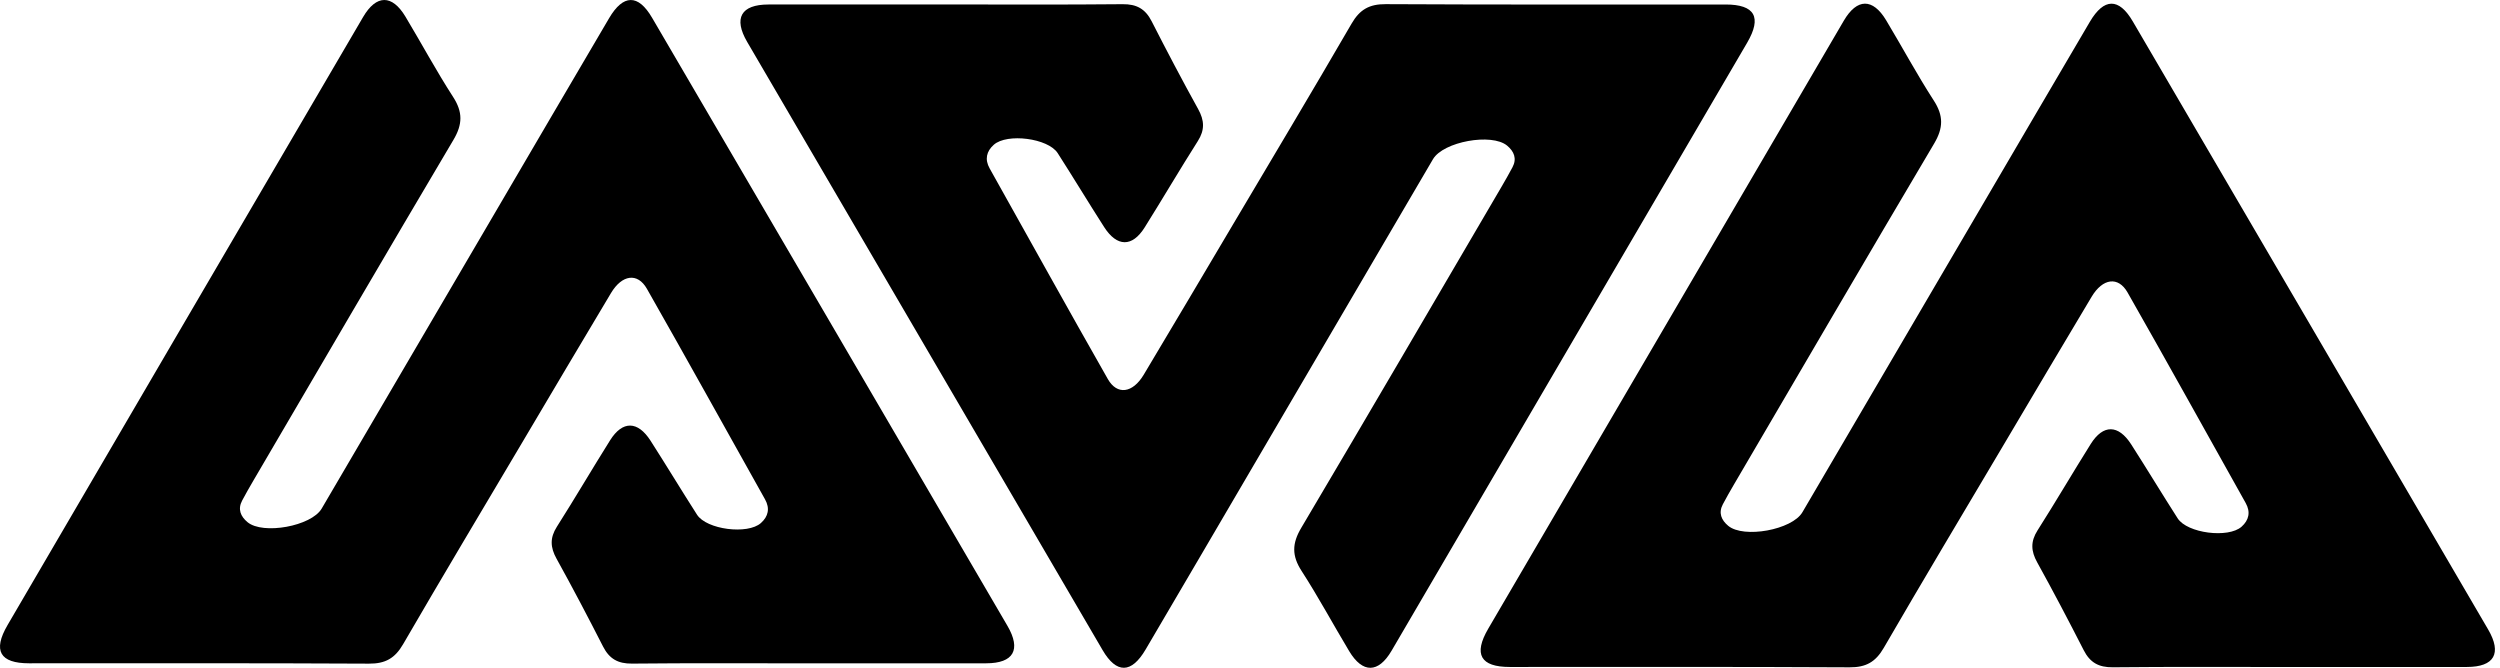
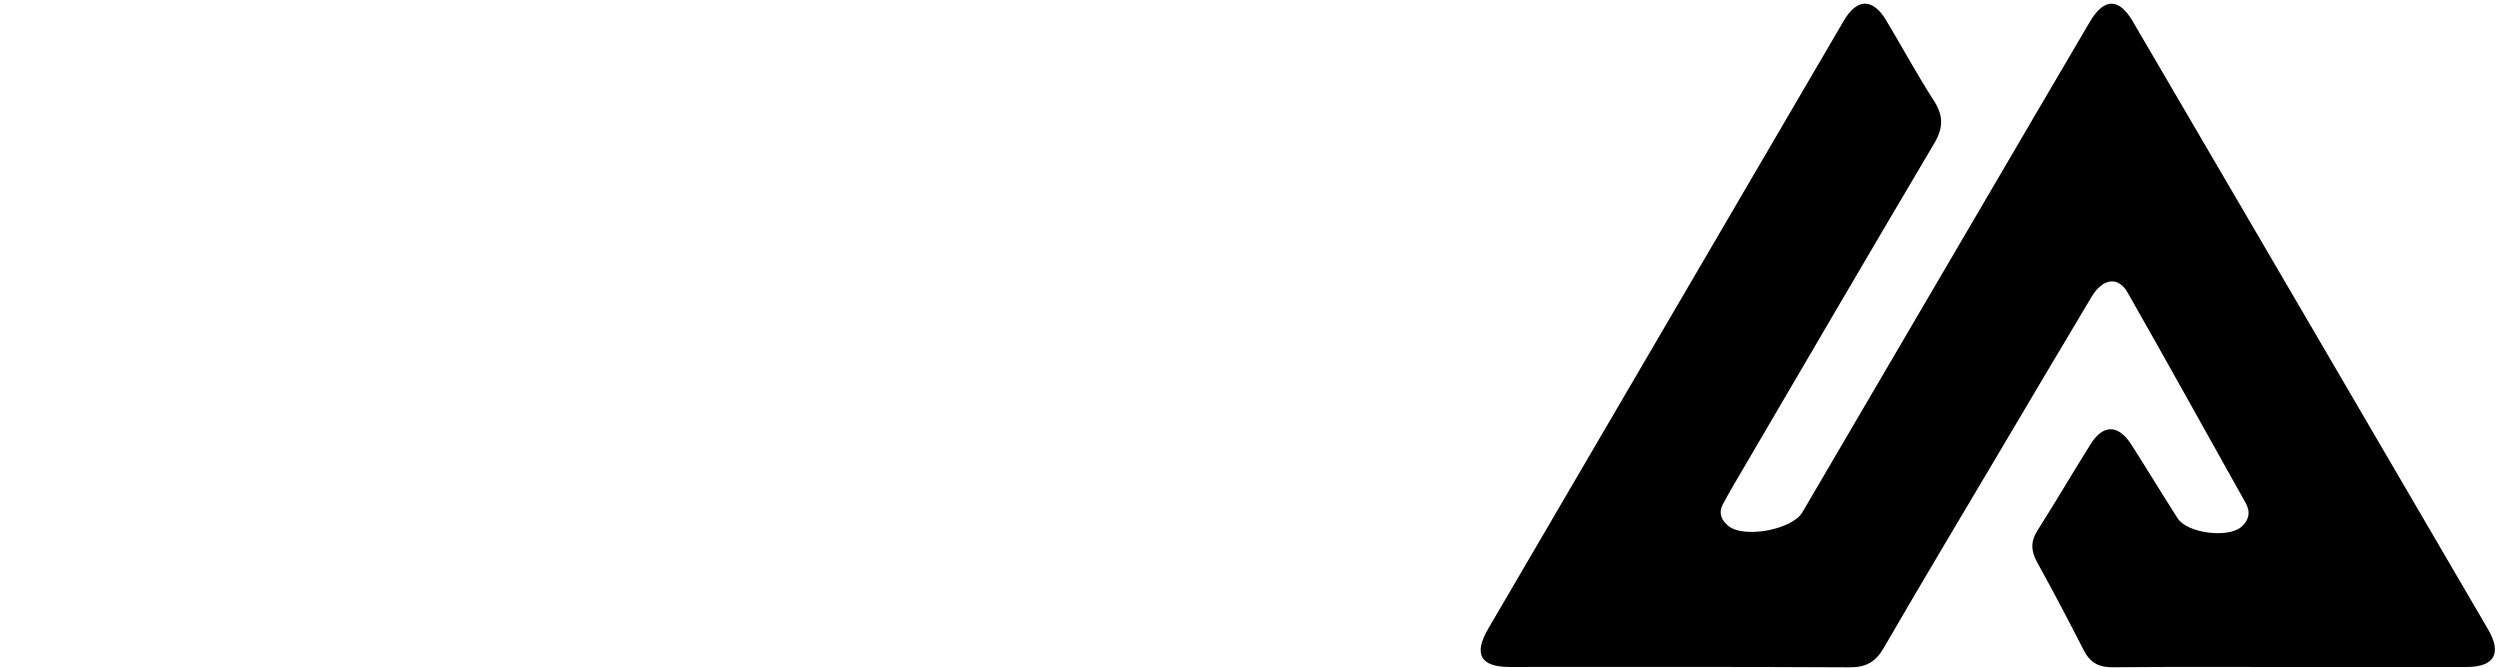
<svg xmlns="http://www.w3.org/2000/svg" fill="none" height="100%" overflow="visible" preserveAspectRatio="none" style="display: block;" viewBox="0 0 374 100" width="100%">
  <g id="Group 1">
-     <path d="M121.05 99.237C112.219 99.237 103.388 99.184 94.56 99.276C92.457 99.299 91.157 98.567 90.216 96.719C87.963 92.303 85.657 87.914 83.256 83.576C82.322 81.891 82.247 80.471 83.305 78.805C86.019 74.533 88.577 70.16 91.268 65.872C93.129 62.906 95.403 62.939 97.326 65.937C99.674 69.601 101.925 73.331 104.273 76.996C105.7 79.223 111.843 80.016 113.832 78.246C114.933 77.267 115.211 76.061 114.45 74.703C108.564 64.196 102.731 53.663 96.774 43.199C95.38 40.75 93.058 41.076 91.402 43.846C86.927 51.315 82.502 58.814 78.06 66.303C72.126 76.316 66.146 86.307 60.303 96.376C59.082 98.482 57.648 99.296 55.202 99.282C38.251 99.188 21.301 99.237 4.35 99.23C-0.023 99.23 -1.104 97.336 1.13 93.511C18.841 63.187 36.572 32.866 54.317 2.551C56.296 -0.829 58.647 -0.849 60.653 2.486C63.05 6.477 65.258 10.592 67.782 14.498C69.249 16.768 69.213 18.593 67.841 20.912C57.782 37.892 47.837 54.94 37.863 71.969C37.301 72.929 36.749 73.899 36.226 74.882C35.534 76.182 36.001 77.26 37.023 78.112C39.336 80.039 46.58 78.713 48.121 76.088C56.671 61.505 65.212 46.916 73.759 32.33C79.54 22.46 85.317 12.587 91.118 2.727C93.234 -0.872 95.465 -0.911 97.545 2.646C115.283 32.967 133.004 63.295 150.715 93.629C152.796 97.196 151.633 99.224 147.544 99.23C138.713 99.243 129.881 99.234 121.054 99.234L121.05 99.237Z" fill="black" id="Vector" />
-     <path d="M141.454 0.666C150.285 0.666 159.116 0.719 167.944 0.627C170.047 0.604 171.347 1.336 172.288 3.184C174.541 7.6 176.847 11.989 179.248 16.327C180.182 18.012 180.257 19.433 179.199 21.098C176.485 25.37 173.927 29.743 171.236 34.032C169.374 36.997 167.101 36.964 165.178 33.966C162.829 30.302 160.579 26.572 158.231 22.908C156.804 20.68 150.66 19.887 148.671 21.657C147.571 22.637 147.293 23.842 148.054 25.2C153.939 35.707 159.773 46.24 165.73 56.704C167.124 59.153 169.446 58.827 171.102 56.057C175.577 48.588 180.002 41.089 184.444 33.6C190.378 23.587 196.358 13.596 202.201 3.527C203.422 1.421 204.856 0.608 207.302 0.621C224.253 0.715 241.203 0.666 258.154 0.673C262.527 0.673 263.608 2.567 261.374 6.392C243.653 36.719 225.922 67.041 208.178 97.352C206.198 100.733 203.847 100.752 201.842 97.418C199.444 93.427 197.237 89.311 194.712 85.405C193.246 83.135 193.281 81.31 194.653 78.991C204.712 62.011 214.657 44.963 224.632 27.934C225.193 26.974 225.745 26.004 226.268 25.021C226.96 23.721 226.493 22.643 225.471 21.791C223.159 19.864 215.915 21.19 214.373 23.816C205.823 38.398 197.282 52.987 188.735 67.573C182.954 77.443 177.177 87.316 171.377 97.176C169.26 100.775 167.029 100.814 164.949 97.258C147.212 66.936 129.49 36.608 111.779 6.274C109.699 2.708 110.861 0.679 114.95 0.673C123.781 0.66 132.613 0.67 141.441 0.67L141.454 0.666Z" fill="black" id="Vector_2" />
    <path d="M342.556 99.785C333.725 99.785 324.893 99.733 316.065 99.825C313.962 99.847 312.662 99.116 311.722 97.267C309.468 92.852 307.162 88.462 304.762 84.125C303.828 82.44 303.753 81.019 304.811 79.353C307.525 75.082 310.082 70.708 312.773 66.42C314.635 63.455 316.908 63.487 318.832 66.486C321.18 70.15 323.43 73.88 325.778 77.544C327.206 79.772 333.349 80.565 335.338 78.795C336.439 77.815 336.716 76.61 335.955 75.251C330.07 64.745 324.237 54.212 318.28 43.748C316.885 41.298 314.563 41.625 312.907 44.395C308.433 51.864 304.007 59.362 299.566 66.851C293.631 76.865 287.651 86.855 281.809 96.924C280.587 99.031 279.153 99.844 276.707 99.831C259.757 99.736 242.806 99.785 225.856 99.779C221.483 99.779 220.402 97.885 222.636 94.06C240.357 63.732 258.088 33.411 275.832 3.099C277.811 -0.281 280.163 -0.3 282.168 3.034C284.565 7.025 286.773 11.14 289.298 15.046C290.764 17.316 290.728 19.142 289.356 21.461C279.297 38.441 269.352 55.489 259.378 72.518C258.816 73.478 258.264 74.448 257.742 75.431C257.049 76.731 257.516 77.809 258.539 78.661C260.851 80.588 268.095 79.262 269.636 76.636C278.187 62.054 286.727 47.465 295.274 32.879C301.055 23.009 306.833 13.136 312.633 3.276C314.749 -0.323 316.98 -0.362 319.06 3.194C336.798 33.516 354.519 63.843 372.23 94.178C374.311 97.744 373.148 99.772 369.059 99.779C360.228 99.792 351.397 99.782 342.569 99.782L342.556 99.785Z" fill="black" id="Vector_3" />
  </g>
</svg>